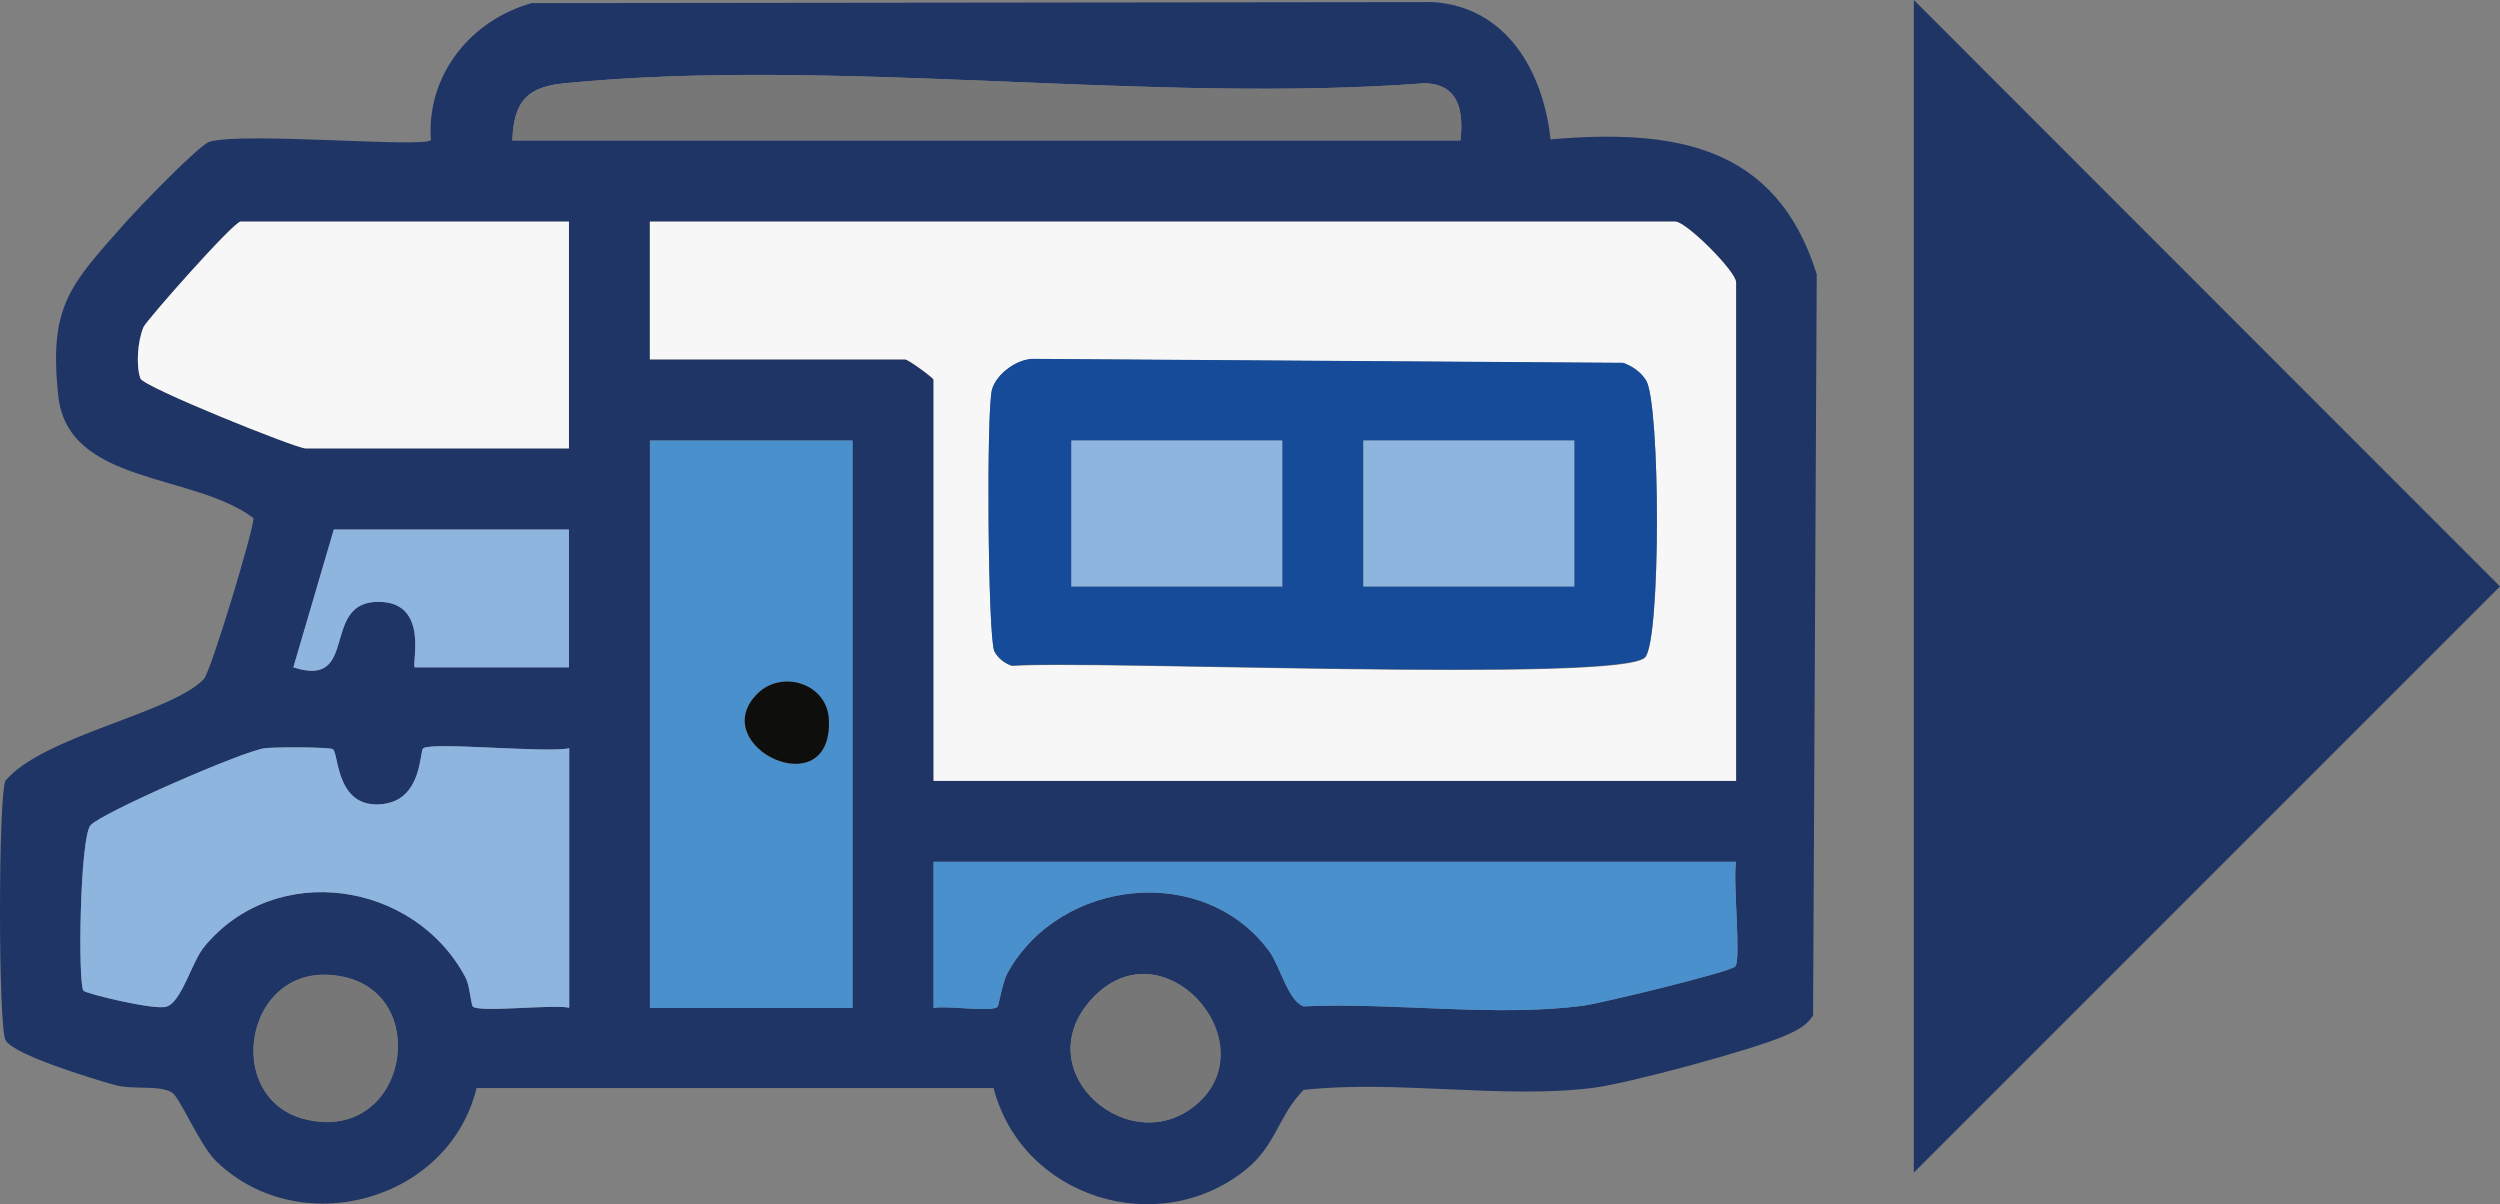
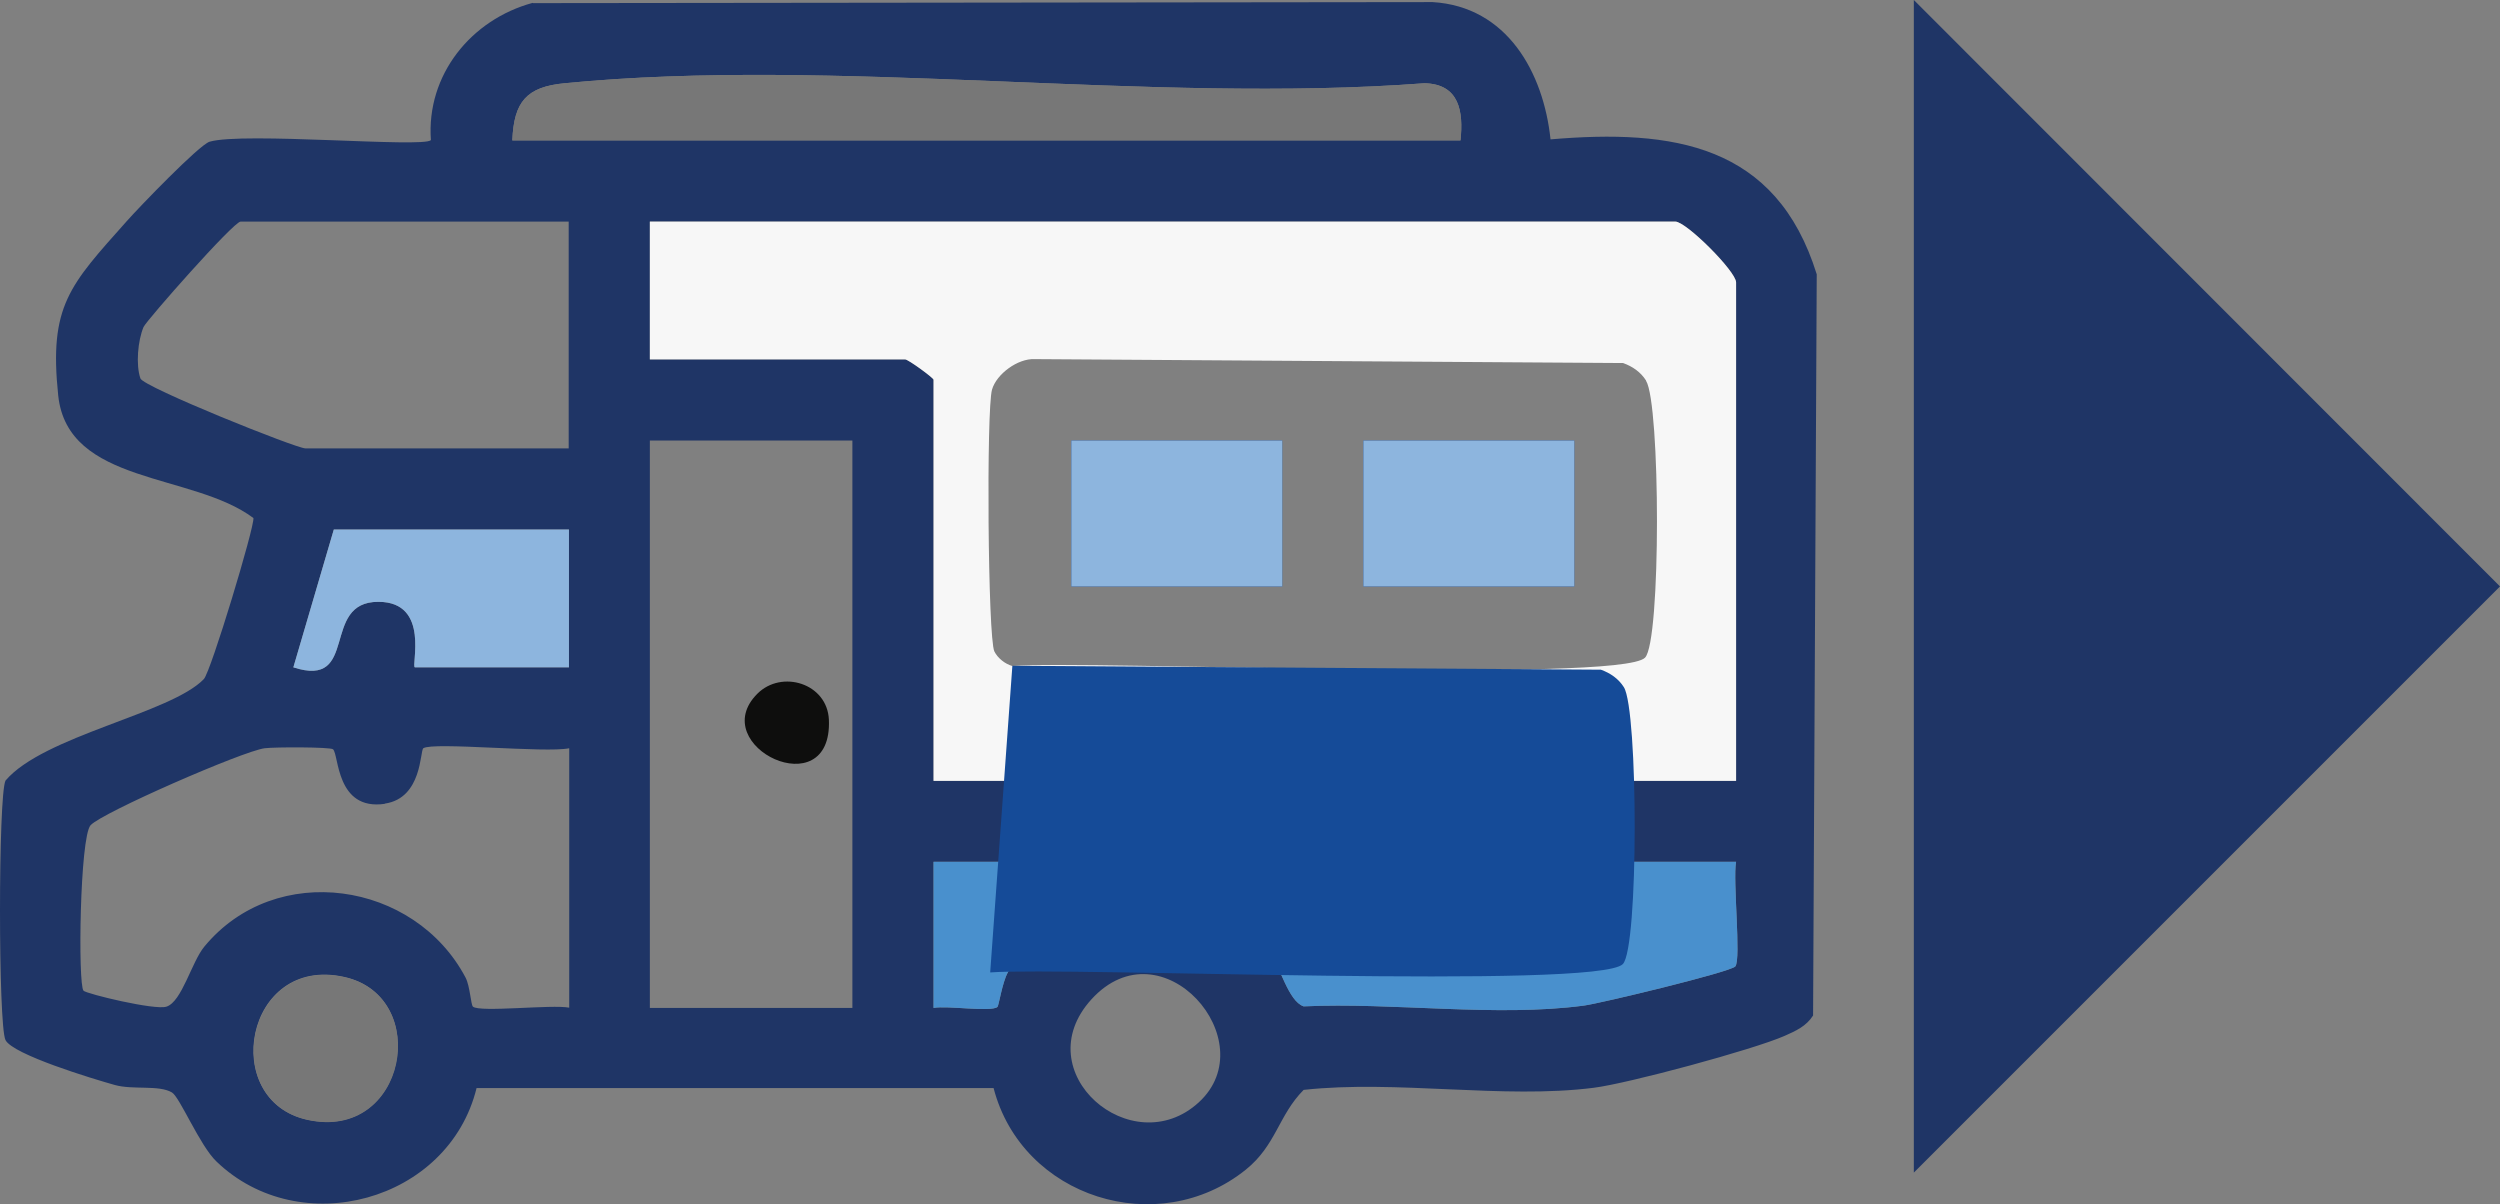
<svg xmlns="http://www.w3.org/2000/svg" id="Layer_2" data-name="Layer 2" viewBox="0 0 95.79 46.15">
  <rect x="0" y="0" width="95.79" height="46.15" fill="#808080" stroke="none" />
  <defs>
    <style>
      .cls-1 {
        fill: #4990cd;
      }

      .cls-2 {
        fill: #777;
      }

      .cls-3 {
        fill: #1f3566;
      }

      .cls-4 {
        fill: #154b98;
      }

      .cls-5 {
        fill: #8db5de;
      }

      .cls-6 {
        fill: #f7f7f7;
      }

      .cls-7 {
        fill: #0e0e0d;
      }
    </style>
  </defs>
  <g id="Layer_1-2" data-name="Layer 1">
    <g>
      <g>
        <path class="cls-3" d="M20.42.12l34.47-.04c2.85.17,4.25,2.69,4.52,5.26,4.69-.4,8.65.18,10.2,5.17l-.14,28.4c-.26.41-.66.59-1.09.78-1.2.53-6.02,1.83-7.32,1.99-3.46.44-7.57-.31-11.11.08-.97.98-1.05,2.12-2.22,3.06-3.36,2.7-8.57,1.07-9.66-3.13h-19.81c-1.07,4.36-6.78,5.89-9.97,2.81-.63-.6-1.4-2.46-1.7-2.64-.5-.3-1.5-.09-2.2-.29-.82-.23-3.9-1.16-4.18-1.72s-.28-9.35,0-9.94c1.46-1.72,6.33-2.57,7.6-3.89.27-.28,1.95-5.85,1.9-6.17-2.33-1.75-7.12-1.26-7.48-4.7s.44-4.22,2.63-6.68c.46-.52,2.77-2.92,3.17-3.04,1.29-.38,8.18.24,8.48-.06-.18-2.5,1.54-4.62,3.9-5.26ZM55.96,5.38c.12-1.12-.05-2.16-1.38-2.19-10.56.8-22.57-1.02-32.95,0-1.45.14-1.94.7-2,2.19h36.34ZM24.9,13.77h9.78c.12,0,1.09.71,1.09.78v15.37s30.75,0,30.75,0V10.82c0-.42-1.91-2.33-2.33-2.33H24.9s0,5.28,0,5.28ZM21.8,8.49h-12.58c-.27,0-3.61,3.79-3.72,4.04-.22.52-.3,1.45-.12,1.97.11.33,5.97,2.68,6.32,2.68h10.09s0-8.7,0-8.7ZM24.9,38.62h7.76s0-21.74,0-21.74h-7.76s0,21.74,0,21.74ZM11.24,25.57c2.55.83,1.02-2.52,3.26-2.51,2.01,0,1.23,2.51,1.4,2.51h5.9s0-5.28,0-5.28h-9.01s-1.55,5.28-1.55,5.28ZM14.74,30.8c-1.87.27-1.75-1.89-1.98-2.09-.1-.09-2.23-.09-2.62-.04-.84.11-6.24,2.47-6.67,2.95-.41.46-.49,6.1-.27,6.34.11.12,2.75.76,3.18.61.59-.19.96-1.71,1.45-2.3,2.73-3.31,8.06-2.51,10.01,1.19.17.33.2,1.03.28,1.11.26.23,3.03-.09,3.69.04v-9.94c-.89.19-5.22-.25-5.59,0-.13.09-.04,1.91-1.47,2.12ZM35.77,38.62c.52-.1,2.21.17,2.45-.04.05-.05.18-.92.39-1.31,2.02-3.63,7.54-4.22,10.03-.81.41.57.72,1.9,1.31,2.1,3.42-.16,7.39.42,10.74-.03.61-.08,5.6-1.28,5.8-1.5.23-.27-.1-3.31.03-4.01h-30.75s0,5.59,0,5.59ZM41.82,38.29c-2.54,2.79,1.55,6.29,4.11,3.95s-1.41-6.91-4.11-3.95ZM11.77,42.9c3.8.84,4.79-4.73,1.41-5.47-3.8-.84-4.79,4.73-1.41,5.47Z" />
        <path class="cls-6" d="M64.19,8.49c.42,0,2.33,1.91,2.33,2.33v19.1h-30.75v-15.37c0-.07-.97-.78-1.09-.78h-9.78v-5.28h39.29ZM63.07,14.58c-.21-.33-.52-.54-.88-.67l-22.55-.15c-.64-.03-1.46.57-1.63,1.17-.22.77-.16,9.52.09,10.03.13.26.41.48.69.56,2.94-.23,23.27.66,24.24-.32.62-.62.59-9.74.04-10.61Z" />
-         <path class="cls-1" d="M32.67,16.88v21.74h-7.76v-21.74h7.76ZM31.76,27.58c-.06-1.4-1.81-1.93-2.74-1-2.01,2.01,2.88,4.35,2.74,1Z" />
-         <path class="cls-5" d="M16.21,28.68c-.13.09-.04,1.91-1.47,2.12-1.87.27-1.75-1.89-1.98-2.09-.1-.09-2.23-.09-2.62-.04-.84.11-6.24,2.47-6.67,2.95-.41.46-.49,6.1-.27,6.34.11.12,2.75.76,3.18.61.59-.19.96-1.71,1.45-2.3,2.73-3.31,8.06-2.51,10.01,1.19.17.33.2,1.03.28,1.11.26.23,3.03-.09,3.69.04v-9.94c-.89.19-5.22-.25-5.59,0Z" />
        <path class="cls-1" d="M35.77,33.03v5.59c.52-.1,2.21.17,2.45-.04.05-.05.18-.92.39-1.31,2.02-3.63,7.54-4.22,10.03-.81.41.57.72,1.9,1.31,2.1,3.42-.16,7.39.42,10.74-.03.61-.08,5.6-1.28,5.8-1.5.23-.27-.1-3.31.03-4.01h-30.75Z" />
-         <path class="cls-6" d="M21.8,17.19v-8.7s-12.58,0-12.58,0c-.27,0-3.61,3.79-3.72,4.04-.22.52-.3,1.45-.12,1.97.11.33,5.97,2.68,6.32,2.68h10.09Z" />
        <path class="cls-2" d="M19.62,5.38h36.34c.12-1.12-.05-2.16-1.38-2.19-10.56.8-22.57-1.02-32.95,0-1.45.14-1.94.7-2,2.19Z" />
        <path class="cls-5" d="M12.79,20.29l-1.55,5.28c2.55.83,1.02-2.52,3.26-2.51,2.01,0,1.23,2.51,1.4,2.51h5.9s0-5.28,0-5.28h-9.01Z" />
-         <path class="cls-2" d="M45.93,42.24c2.61-2.39-1.41-6.91-4.11-3.95-2.54,2.79,1.55,6.29,4.11,3.95Z" />
        <path class="cls-2" d="M13.19,37.44c-3.8-.84-4.79,4.73-1.41,5.47,3.8.84,4.79-4.73,1.41-5.47Z" />
-         <path class="cls-4" d="M38.79,25.51c-.28-.08-.56-.3-.69-.56-.25-.51-.31-9.26-.09-10.03.17-.6.98-1.2,1.63-1.17l22.55.15c.36.13.67.34.88.67.55.87.57,9.99-.04,10.61-.97.98-21.3.1-24.24.32ZM52.24,22.47h8.08s0-5.59,0-5.59h-8.08s0,5.59,0,5.59ZM41.05,22.47h8.08s0-5.59,0-5.59h-8.08s0,5.59,0,5.59Z" />
+         <path class="cls-4" d="M38.79,25.51l22.55.15c.36.13.67.34.88.67.55.87.57,9.99-.04,10.61-.97.98-21.3.1-24.24.32ZM52.24,22.47h8.08s0-5.59,0-5.59h-8.08s0,5.59,0,5.59ZM41.05,22.47h8.08s0-5.59,0-5.59h-8.08s0,5.59,0,5.59Z" />
        <path class="cls-7" d="M29.02,26.58c-2.01,2.01,2.88,4.35,2.74,1-.06-1.4-1.81-1.93-2.74-1Z" />
        <rect class="cls-5" x="52.24" y="16.88" width="8.08" height="5.59" />
        <rect class="cls-5" x="41.05" y="16.88" width="8.08" height="5.59" />
      </g>
      <polygon class="cls-3" points="73.33 44.93 73.33 0 95.79 22.47 73.33 44.93" />
    </g>
  </g>
</svg>